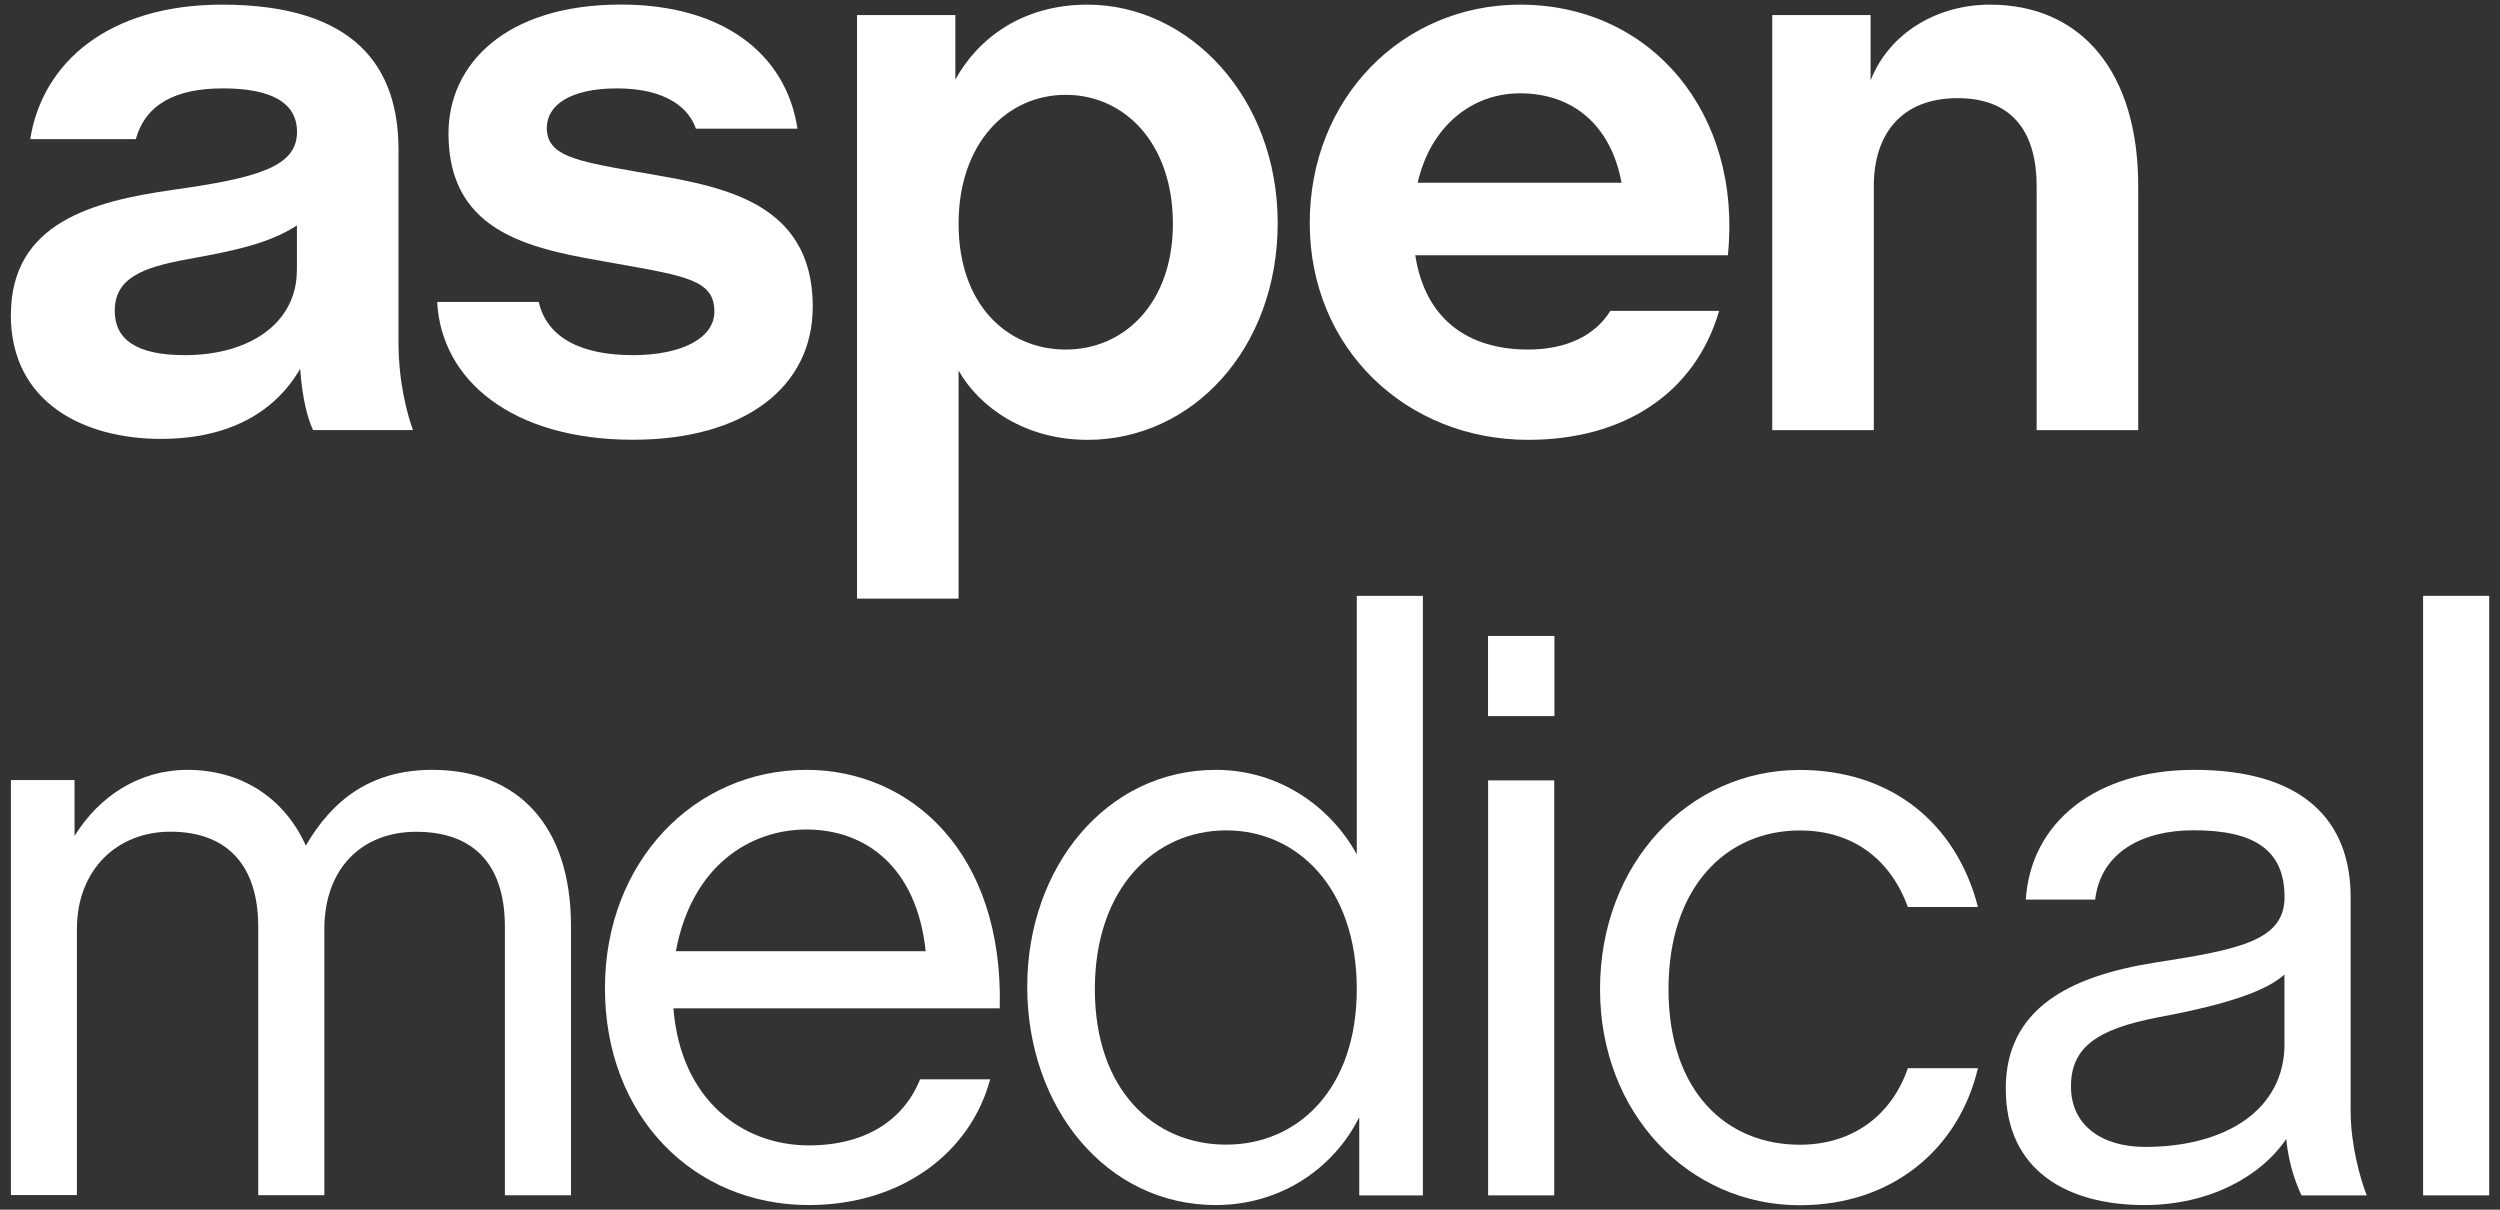
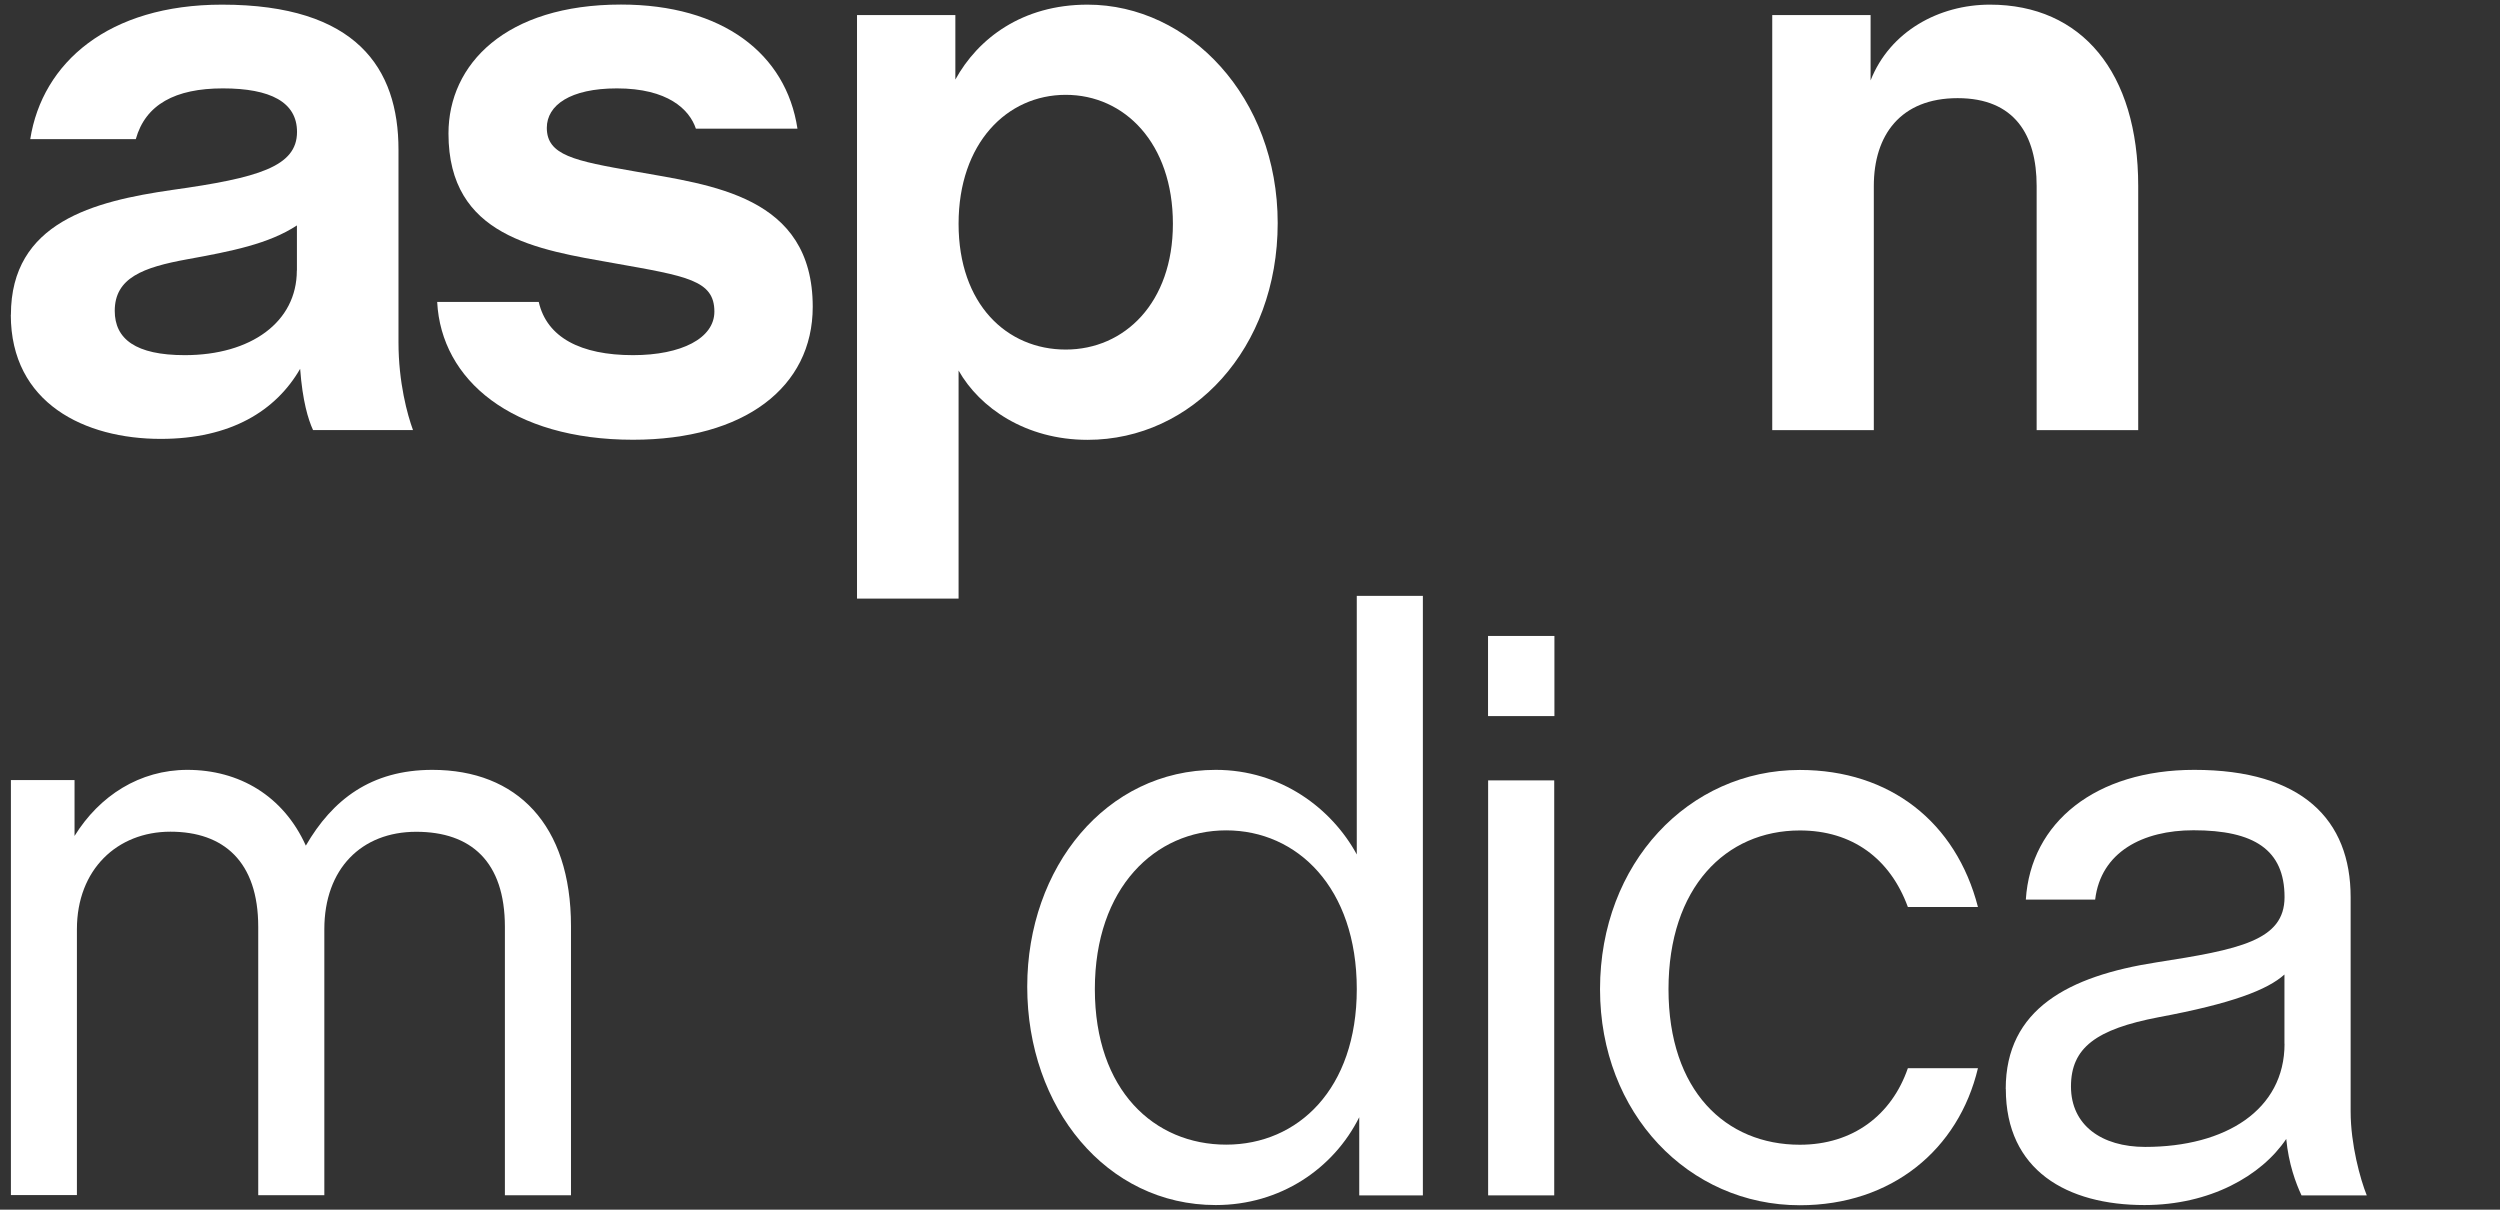
<svg xmlns="http://www.w3.org/2000/svg" id="Layer_1" viewBox="0 0 263.62 127.56">
  <rect x="0" y="0" width="263.62" height="127.56" fill="#333333" stroke="none" />
  <defs>
    <style>.cls-1{fill:#fff;}</style>
  </defs>
  <path class="cls-1" d="m31.31,28.53v-4.76c-2.97,1.95-6.88,2.72-11.56,3.57-4.67.85-7.65,1.96-7.65,5.44,0,2.97,2.21,4.67,7.39,4.67,6.97,0,11.81-3.49,11.81-8.92M1.15,33.2c0-9.77,8.75-11.98,17-13.17,9.09-1.27,13.17-2.46,13.17-6.12,0-3.14-2.8-4.59-7.82-4.59s-8.16,1.7-9.18,5.35H3.19C4.46,6.61,11.43.49,23.41.49c14.19,0,18.61,6.71,18.61,15.29v20.31c0,4.25.94,7.65,1.53,9.26h-10.54c-.51-1.11-1.11-3.06-1.36-6.46-2.55,4.42-7.31,7.39-14.7,7.39-7.99,0-15.81-3.74-15.81-13.09" />
  <path class="cls-1" d="m46.1,31.84h10.71c.85,3.74,4.42,5.61,9.94,5.61,5.1,0,8.58-1.78,8.58-4.59,0-3.31-2.89-3.74-10.54-5.1-8.16-1.44-17.5-2.8-17.5-13.68,0-7.31,6.03-13.6,18.19-13.6,10.71,0,17.42,5.18,18.61,13.09h-10.71c-.68-2.04-2.97-4.25-8.33-4.25-4.93,0-7.39,1.78-7.39,4.16,0,2.89,2.89,3.48,9.26,4.59,8.07,1.45,18.78,2.55,18.78,14.28,0,8.5-7.22,14.02-18.95,14.02-12.75,0-20.23-6.29-20.65-14.53" />
  <path class="cls-1" d="m123.68,23.6c0-8.5-5.1-13.6-11.3-13.6s-11.3,5.1-11.3,13.6,5.1,13.26,11.3,13.26,11.3-4.93,11.3-13.26m-22.94-15.21c2.38-4.33,7.05-7.9,13.94-7.9,10.71,0,20.05,9.77,20.05,23.03s-9.01,22.86-20.05,22.86c-6.54,0-11.39-3.4-13.6-7.31v24.05h-10.71V1.59h10.37v6.8Z" />
-   <path class="cls-1" d="m149.49,19.27h21.5c-1.11-6.03-5.1-9.43-10.71-9.43-5.1,0-9.43,3.49-10.79,9.43m-.25,7.65c1.02,6.63,5.44,9.94,11.9,9.94,3.99,0,7.05-1.45,8.67-4.08h11.47c-2.55,8.75-10.11,13.6-20.14,13.6-12.83,0-23.03-9.6-23.03-22.86S147.96.49,160.28.49c13.85,0,23.45,11.47,21.92,26.43h-32.97Z" />
  <path class="cls-1" d="m197.25,8.48c2.04-5.18,7.22-7.99,12.58-7.99,9.69,0,15.64,7.14,15.64,19.12v25.75h-10.71v-25.75c0-5.35-2.3-9.26-8.33-9.26s-8.84,3.91-8.84,9.26v25.75h-10.71V1.59h10.37v6.88Z" />
  <g>
    <path class="cls-1" d="m7.86,88.15c2.63-4.25,6.88-6.97,11.9-6.97,5.44,0,10.11,2.72,12.49,7.99,2.8-4.84,6.88-7.99,13.34-7.99,8.92,0,14.62,5.78,14.62,16.48v28.38h-6.97v-28.3c0-6.88-3.57-10.03-9.35-10.03s-9.69,3.91-9.69,10.28v28.04h-6.97v-28.3c0-6.88-3.65-10.03-9.26-10.03s-9.86,3.99-9.86,10.28v28.04H1.15v-43.76h6.71v5.87Z" />
-     <path class="cls-1" d="m97.61,100.3c-.93-8.84-6.29-12.83-12.58-12.83-5.86,0-12.07,3.74-13.76,12.83h26.34Zm-33.82,3.91c0-13.34,9.43-23.03,21.24-23.03,10.96,0,20.82,8.67,20.39,25.15h-34.41c.77,9.69,7.31,14.45,14.28,14.45,6.03,0,10.03-2.72,11.73-6.97h7.39c-2.04,7.65-9.26,13.26-19.12,13.26-12.15,0-21.5-9.35-21.5-22.86" />
    <path class="cls-1" d="m143.07,104.3c0-10.71-6.29-16.74-13.77-16.74s-13.85,6.03-13.85,16.74,6.29,16.4,13.85,16.4,13.77-5.86,13.77-16.4m-34.75-.26c0-12.58,8.33-22.86,19.88-22.86,6.88,0,12.24,4.08,14.87,8.92v-27.27h6.97v63.22h-6.71v-8.24c-2.72,5.44-8.33,9.26-15.13,9.26-11.55,0-19.88-10.28-19.88-23.03" />
    <path class="cls-1" d="m163.89,126.05h-6.97v-43.76h6.97v43.76Zm.02-50.54h-7v-8.45h7v8.45Z" />
    <g>
      <path class="cls-1" d="m168.72,104.3c0-13.26,9.35-23.11,21.07-23.11,9.52,0,16.48,5.52,18.78,14.45h-7.39c-1.87-5.1-5.86-8.07-11.39-8.07-7.82,0-13.85,6.03-13.85,16.74s6.03,16.4,13.85,16.4c5.61,0,9.69-3.14,11.39-8.07h7.39c-2.04,8.58-9.09,14.45-18.78,14.45-11.73,0-21.07-9.69-21.07-22.77" />
      <path class="cls-1" d="m240.89,110.07v-7.31c-1.78,1.61-5.52,3.06-13.25,4.5-6.63,1.27-9.26,3.23-9.26,7.31s3.23,6.37,7.82,6.37c8.5,0,14.7-3.91,14.7-10.88m-29.4,4.76c0-8.41,6.63-11.9,15.89-13.34,8.75-1.36,13.51-2.3,13.51-6.88,0-5.01-3.23-7.05-9.6-7.05-5.35,0-9.77,2.29-10.37,7.31h-7.31c.51-8.16,7.39-13.68,17.76-13.68,11.39,0,16.49,5.27,16.49,13.43v22.6c0,3.48,1.02,7.14,1.7,8.84h-6.88c-.6-1.28-1.36-3.32-1.61-5.95-2.63,3.91-8.07,6.97-14.95,6.97-8.16,0-14.62-3.65-14.62-12.24" />
    </g>
-     <rect class="cls-1" x="255.51" y="62.83" width="6.97" height="63.22" />
  </g>
</svg>